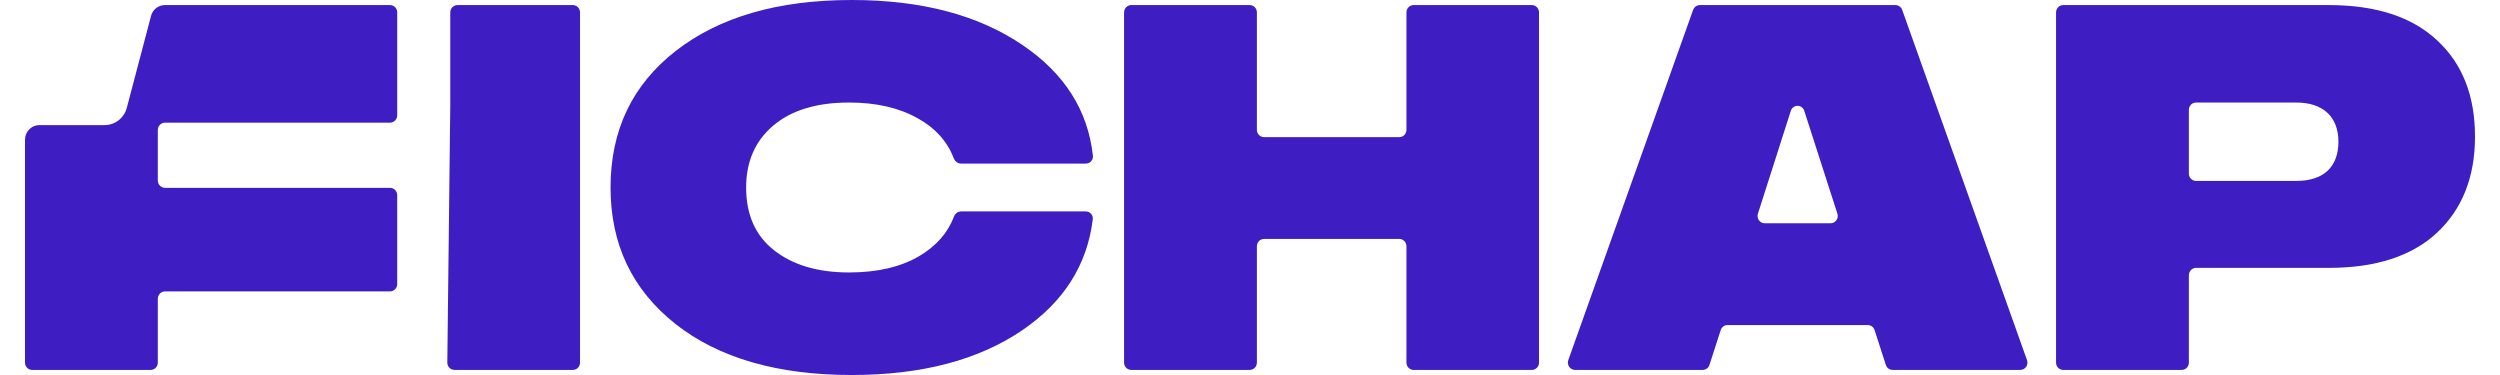
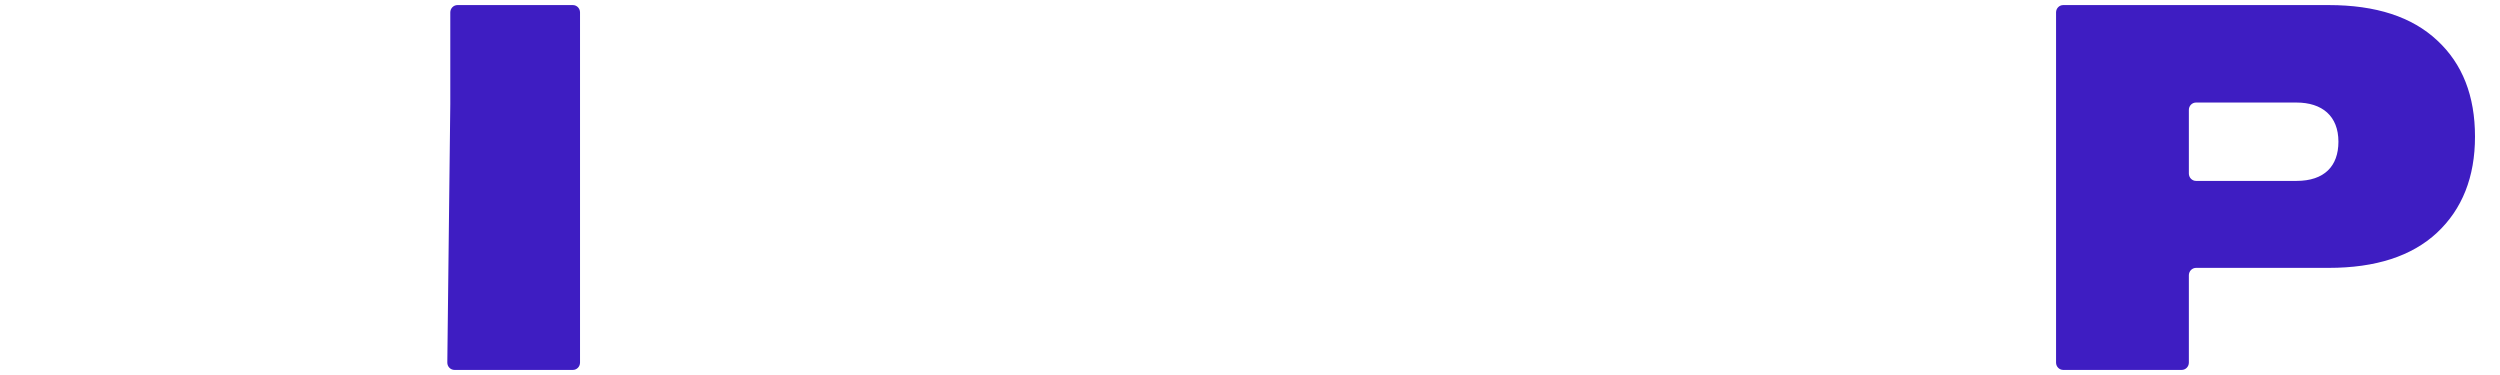
<svg xmlns="http://www.w3.org/2000/svg" width="200px" height="30px" viewBox="0 0 196 30" version="1.1">
  <g id="surface1">
-     <path style=" stroke:none;fill-rule:nonzero;fill:rgb(24.314%,11.373%,76.078%);fill-opacity:1;" d="M 52.066 4.07 C 48.586 6.777 46.844 10.422 46.844 15 C 46.844 19.539 48.566 23.16 52.027 25.91 C 55.488 28.637 60.191 30 66.133 30 C 71.738 30 76.281 28.801 79.781 26.418 C 83.094 24.164 84.977 21.199 85.422 17.543 C 85.465 17.203 85.199 16.914 84.863 16.914 L 74.887 16.914 C 74.633 16.914 74.41 17.082 74.32 17.324 C 73.832 18.617 72.918 19.664 71.559 20.477 C 70.078 21.352 68.195 21.797 65.934 21.797 C 63.434 21.797 61.434 21.207 59.93 20.027 C 58.43 18.848 57.691 17.18 57.691 15 C 57.691 12.926 58.41 11.277 59.852 10.055 C 61.312 8.812 63.332 8.203 65.934 8.203 C 68.117 8.203 69.957 8.629 71.457 9.484 C 72.828 10.246 73.781 11.312 74.316 12.688 C 74.41 12.922 74.629 13.086 74.879 13.086 L 84.871 13.086 C 85.203 13.086 85.469 12.801 85.434 12.465 C 85.035 8.824 83.156 5.875 79.801 3.602 C 76.262 1.199 71.719 0 66.133 0 C 60.23 0 55.551 1.363 52.066 4.07 Z M 52.066 4.07 " />
-     <path style=" stroke:none;fill-rule:nonzero;fill:rgb(24.314%,11.373%,76.078%);fill-opacity:1;" d="M 98.551 29.008 C 98.551 29.332 98.293 29.594 97.973 29.594 L 88.504 29.594 C 88.184 29.594 87.926 29.332 87.926 29.008 L 87.926 0.992 C 87.926 0.668 88.184 0.406 88.504 0.406 L 97.973 0.406 C 98.293 0.406 98.551 0.668 98.551 0.992 L 98.551 10.387 C 98.551 10.711 98.809 10.973 99.129 10.973 L 109.941 10.973 C 110.258 10.973 110.516 10.711 110.516 10.387 L 110.516 0.992 C 110.516 0.668 110.773 0.406 111.094 0.406 L 120.547 0.406 C 120.863 0.406 121.121 0.668 121.121 0.992 L 121.121 29.008 C 121.121 29.332 120.863 29.594 120.547 29.594 L 111.094 29.594 C 110.773 29.594 110.516 29.332 110.516 29.008 L 110.516 19.699 C 110.516 19.375 110.258 19.113 109.941 19.113 L 99.129 19.113 C 98.809 19.113 98.551 19.375 98.551 19.699 Z M 98.551 29.008 " />
-     <path style=" stroke:none;fill-rule:evenodd;fill:rgb(24.314%,11.373%,76.078%);fill-opacity:1;" d="M 148.867 29.188 C 148.945 29.43 149.164 29.594 149.414 29.594 L 159.621 29.594 C 160.02 29.594 160.297 29.188 160.16 28.805 L 150.176 0.793 C 150.094 0.562 149.875 0.406 149.633 0.406 L 133.992 0.406 C 133.75 0.406 133.535 0.562 133.449 0.793 L 123.465 28.805 C 123.328 29.188 123.605 29.594 124.008 29.594 L 134.211 29.594 C 134.461 29.594 134.684 29.43 134.758 29.188 L 135.656 26.41 C 135.734 26.168 135.953 26.004 136.203 26.004 L 147.422 26.004 C 147.672 26.004 147.891 26.168 147.969 26.41 Z M 144.441 17.863 C 144.836 17.863 145.113 17.473 144.992 17.094 L 142.34 8.863 C 142.266 8.625 142.047 8.465 141.805 8.465 C 141.559 8.465 141.34 8.629 141.266 8.863 L 138.633 17.094 C 138.512 17.473 138.789 17.863 139.18 17.863 Z M 144.441 17.863 " />
    <path style=" stroke:none;fill-rule:evenodd;fill:rgb(24.314%,11.373%,76.078%);fill-opacity:1;" d="M 173.109 29.008 C 173.109 29.332 172.852 29.594 172.531 29.594 L 163.059 29.594 C 162.742 29.594 162.484 29.332 162.484 29.008 L 162.484 0.992 C 162.484 0.668 162.742 0.406 163.059 0.406 L 184.293 0.406 C 188.074 0.406 190.957 1.344 192.977 3.234 C 195 5.109 196 7.672 196 10.93 C 196 14.164 194.98 16.73 192.957 18.621 C 190.938 20.496 188.055 21.43 184.293 21.43 L 173.684 21.43 C 173.367 21.43 173.109 21.695 173.109 22.02 Z M 173.684 14.473 C 173.367 14.473 173.109 14.207 173.109 13.883 L 173.109 8.789 C 173.109 8.465 173.367 8.203 173.684 8.203 L 181.711 8.203 C 183.773 8.203 185.074 9.281 185.074 11.336 C 185.074 13.289 183.953 14.473 181.711 14.473 Z M 173.684 14.473 " />
    <path style=" stroke:none;fill-rule:nonzero;fill:rgb(24.314%,11.373%,76.078%);fill-opacity:1;" d="M 43.828 29.594 C 44.145 29.594 44.402 29.332 44.402 29.008 L 44.402 0.992 C 44.402 0.668 44.145 0.406 43.828 0.406 L 34.602 0.406 C 34.281 0.406 34.023 0.668 34.023 0.992 L 34.023 8.344 L 33.785 29 C 33.781 29.328 34.039 29.594 34.363 29.594 Z M 43.828 29.594 " />
-     <path style=" stroke:none;fill-rule:nonzero;fill:rgb(24.314%,11.373%,76.078%);fill-opacity:1;" d="M 6.371 10.008 L 1.152 10.008 C 0.516 10.008 0 10.531 0 11.18 L 0 29.008 C 0 29.332 0.258 29.594 0.578 29.594 L 10.047 29.594 C 10.367 29.594 10.625 29.332 10.625 29.008 L 10.625 23.902 C 10.625 23.578 10.883 23.312 11.203 23.312 L 29.199 23.312 C 29.52 23.312 29.777 23.051 29.777 22.727 L 29.777 15.613 C 29.777 15.289 29.52 15.027 29.199 15.027 L 11.203 15.027 C 10.883 15.027 10.625 14.762 10.625 14.438 L 10.625 10.398 C 10.625 10.074 10.883 9.812 11.203 9.812 L 29.199 9.812 C 29.52 9.812 29.777 9.547 29.777 9.223 L 29.777 0.992 C 29.777 0.668 29.52 0.406 29.199 0.406 L 11.195 0.406 C 10.672 0.406 10.215 0.762 10.082 1.277 L 8.145 8.625 C 7.93 9.441 7.203 10.008 6.371 10.008 Z M 6.371 10.008 " />
  </g>
</svg>